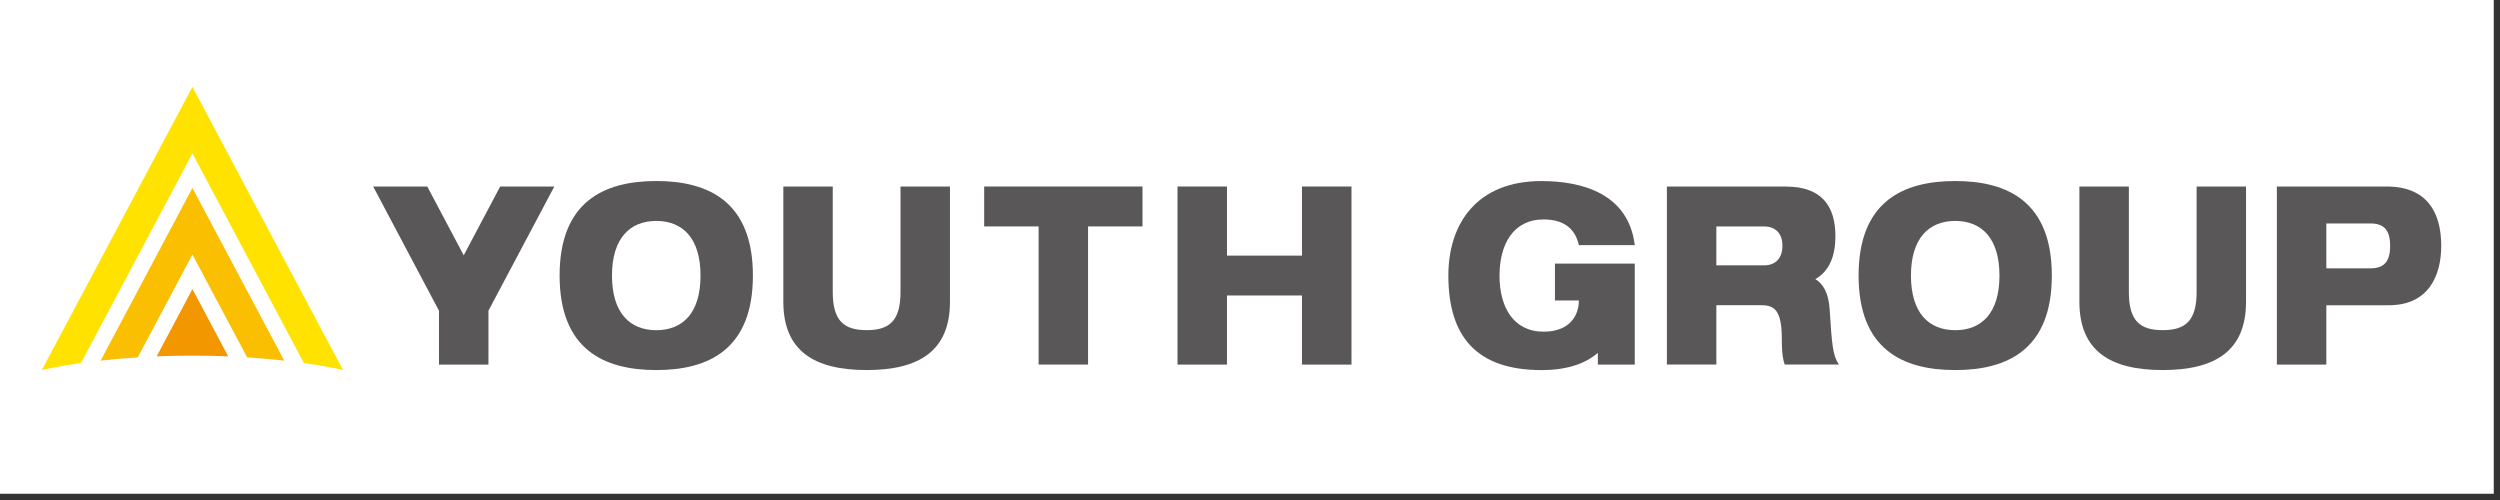
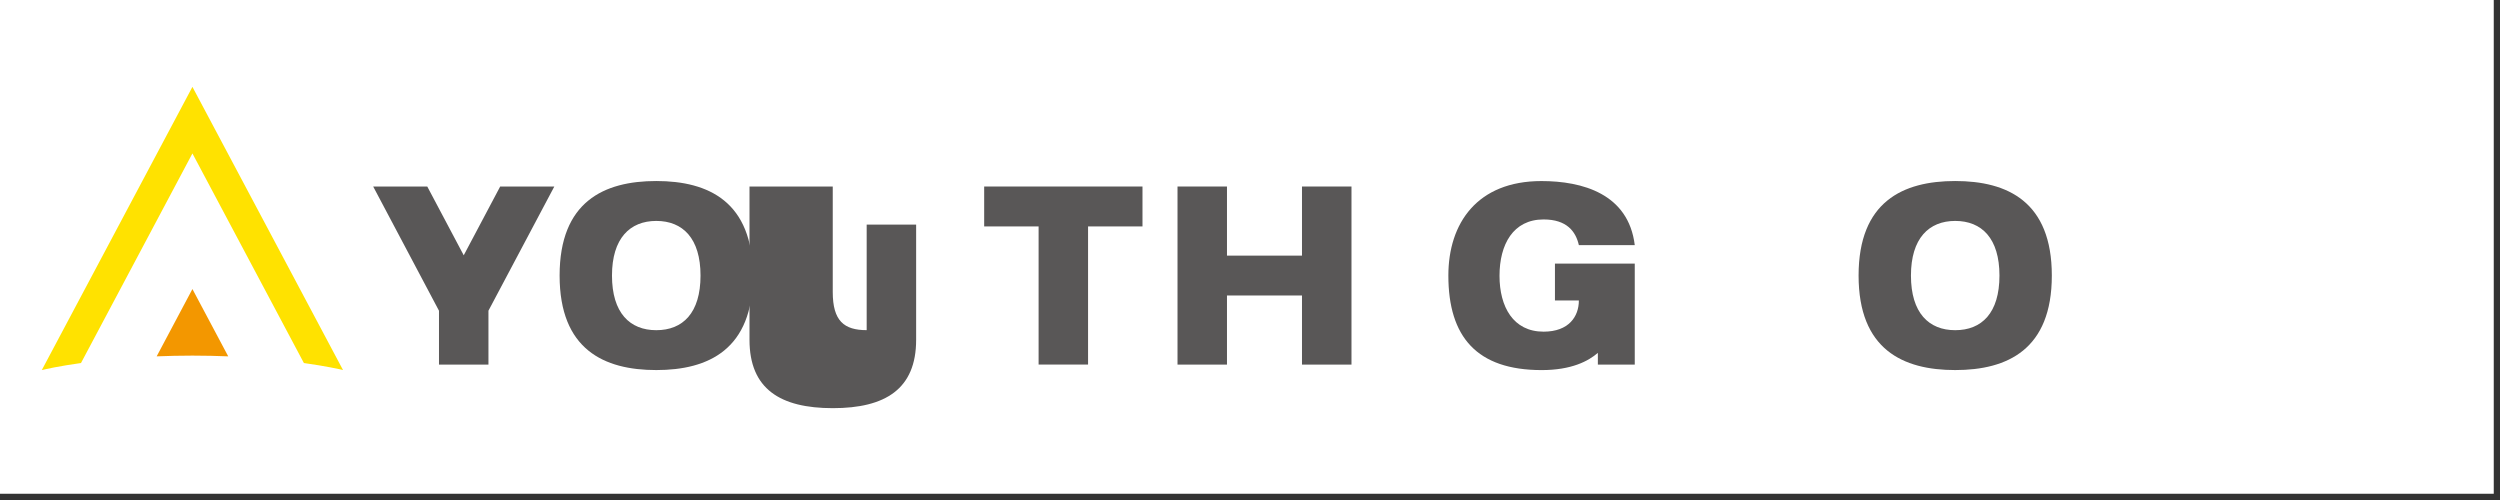
<svg xmlns="http://www.w3.org/2000/svg" version="1.1" id="レイヤー_1" x="0px" y="0px" width="200px" height="40px" viewBox="0 0 200 40" enable-background="new 0 0 200 40" xml:space="preserve">
  <rect x="0" y="0" width="200" height="40" fill="#333333" stroke="none" />
  <rect x="-0.5" y="-0.5" fill="#FFFFFF" width="200" height="40" />
  <path fill="#595757" d="M52.502,14.482c4.187,0,7.73,1.657,7.73,7.563s-3.544,7.56-7.73,7.56c-4.189,0-7.733-1.653-7.733-7.56  S48.312,14.482,52.502,14.482 M52.502,26.415c2.126,0,3.54-1.378,3.54-4.37c0-2.973-1.414-4.371-3.54-4.371  c-2.112,0-3.543,1.398-3.543,4.371C48.959,25.037,50.39,26.415,52.502,26.415" />
-   <path fill="#595757" d="M62.667,14.921h3.953v8.442c0,2.311,0.902,3.049,2.714,3.049s2.707-0.738,2.707-3.049v-8.442h3.957v9.217  c0,3.93-2.458,5.466-6.664,5.466s-6.667-1.536-6.667-5.466V14.921z" />
+   <path fill="#595757" d="M62.667,14.921h3.953v8.442c0,2.311,0.902,3.049,2.714,3.049v-8.442h3.957v9.217  c0,3.93-2.458,5.466-6.664,5.466s-6.667-1.536-6.667-5.466V14.921z" />
  <polygon fill="#595757" points="78.734,14.921 91.399,14.921 91.399,18.114 87.045,18.114 87.045,29.164 83.088,29.164   83.088,18.114 78.734,18.114 " />
  <polygon fill="#595757" points="35.119,24.859 29.854,14.921 34.181,14.921 37.098,20.424 40.015,14.921 44.346,14.921   39.076,24.856 39.076,29.168 35.119,29.168 " />
  <polygon fill="#595757" points="104.159,23.639 98.158,23.639 98.158,29.168 94.201,29.168 94.201,14.921 98.158,14.921   98.158,20.45 104.159,20.45 104.159,14.921 108.119,14.921 108.119,29.168 104.159,29.168 " />
  <path fill="#595757" d="M124.396,24.039h1.913c0,1.273-0.794,2.494-2.825,2.494c-2.431,0-3.523-1.994-3.523-4.469  c0-2.513,1.093-4.508,3.523-4.508c1.86,0,2.576,0.958,2.825,2.054h4.472c-0.502-4.108-4.189-5.125-7.468-5.125  c-5.135,0-7.444,3.37-7.444,7.56c0,4.908,2.28,7.562,7.465,7.562c2.389,0,3.736-0.719,4.495-1.378v0.938h2.952v-8.081h-6.385V24.039  z" />
-   <path fill="#595757" d="M147.114,29.164h-4.337c-0.22-0.616-0.233-1.453-0.233-2.112c0-2.234-0.616-2.635-1.61-2.635h-3.626v4.747  h-3.957V14.925h9.512c2.904,0,3.97,1.595,3.97,3.967c0,1.562-0.462,2.782-1.607,3.438c0.607,0.361,1.057,1.076,1.146,2.408  C146.551,27.551,146.616,28.446,147.114,29.164 M137.308,21.229h3.806c0.965,0,1.48-0.602,1.48-1.579  c0-0.935-0.516-1.535-1.48-1.535h-3.806V21.229z" />
  <path fill="#595757" d="M156.416,14.482c4.19,0,7.73,1.657,7.73,7.563s-3.54,7.56-7.73,7.56c-4.189,0-7.729-1.653-7.729-7.56  S152.227,14.482,156.416,14.482 M156.416,26.415c2.127,0,3.541-1.378,3.541-4.37c0-2.973-1.414-4.371-3.541-4.371  c-2.109,0-3.54,1.398-3.54,4.371C152.876,25.037,154.307,26.415,156.416,26.415" />
-   <path fill="#595757" d="M166.352,14.921h3.957v8.442c0,2.311,0.896,3.049,2.707,3.049c1.811,0,2.713-0.738,2.713-3.049v-8.442h3.954  v9.217c0,3.93-2.461,5.466-6.667,5.466c-4.207,0-6.664-1.536-6.664-5.466V14.921z" />
-   <path fill="#595757" d="M182.149,14.921h8.78c3.226,0,4.37,2.058,4.37,4.748c0,2.356-0.997,4.75-4.189,4.75h-5.004v4.748h-3.957  V14.921z M186.106,21.467h3.524c1.096,0,1.581-0.537,1.581-1.797c0-1.253-0.485-1.795-1.581-1.795h-3.524V21.467z" />
  <path fill="#FFE200" d="M15.394,12.274L15.394,12.274l8.918,16.769c1.752,0.246,2.854,0.492,3.13,0.562L15.394,6.949L3.345,29.604  c0.276-0.069,1.378-0.315,3.134-0.562L15.394,12.274z" />
-   <path fill="#FABF00" d="M15.394,15.037L8.05,28.85c0.886-0.102,1.88-0.193,2.97-0.26l4.374-8.228l4.377,8.228  c1.086,0.066,2.08,0.158,2.969,0.26L15.394,15.037z" />
  <path fill="#F39700" d="M15.394,23.124L15.394,23.124l-2.861,5.384c0.902-0.035,1.857-0.059,2.861-0.059s1.958,0.023,2.864,0.059  L15.394,23.124z" />
</svg>